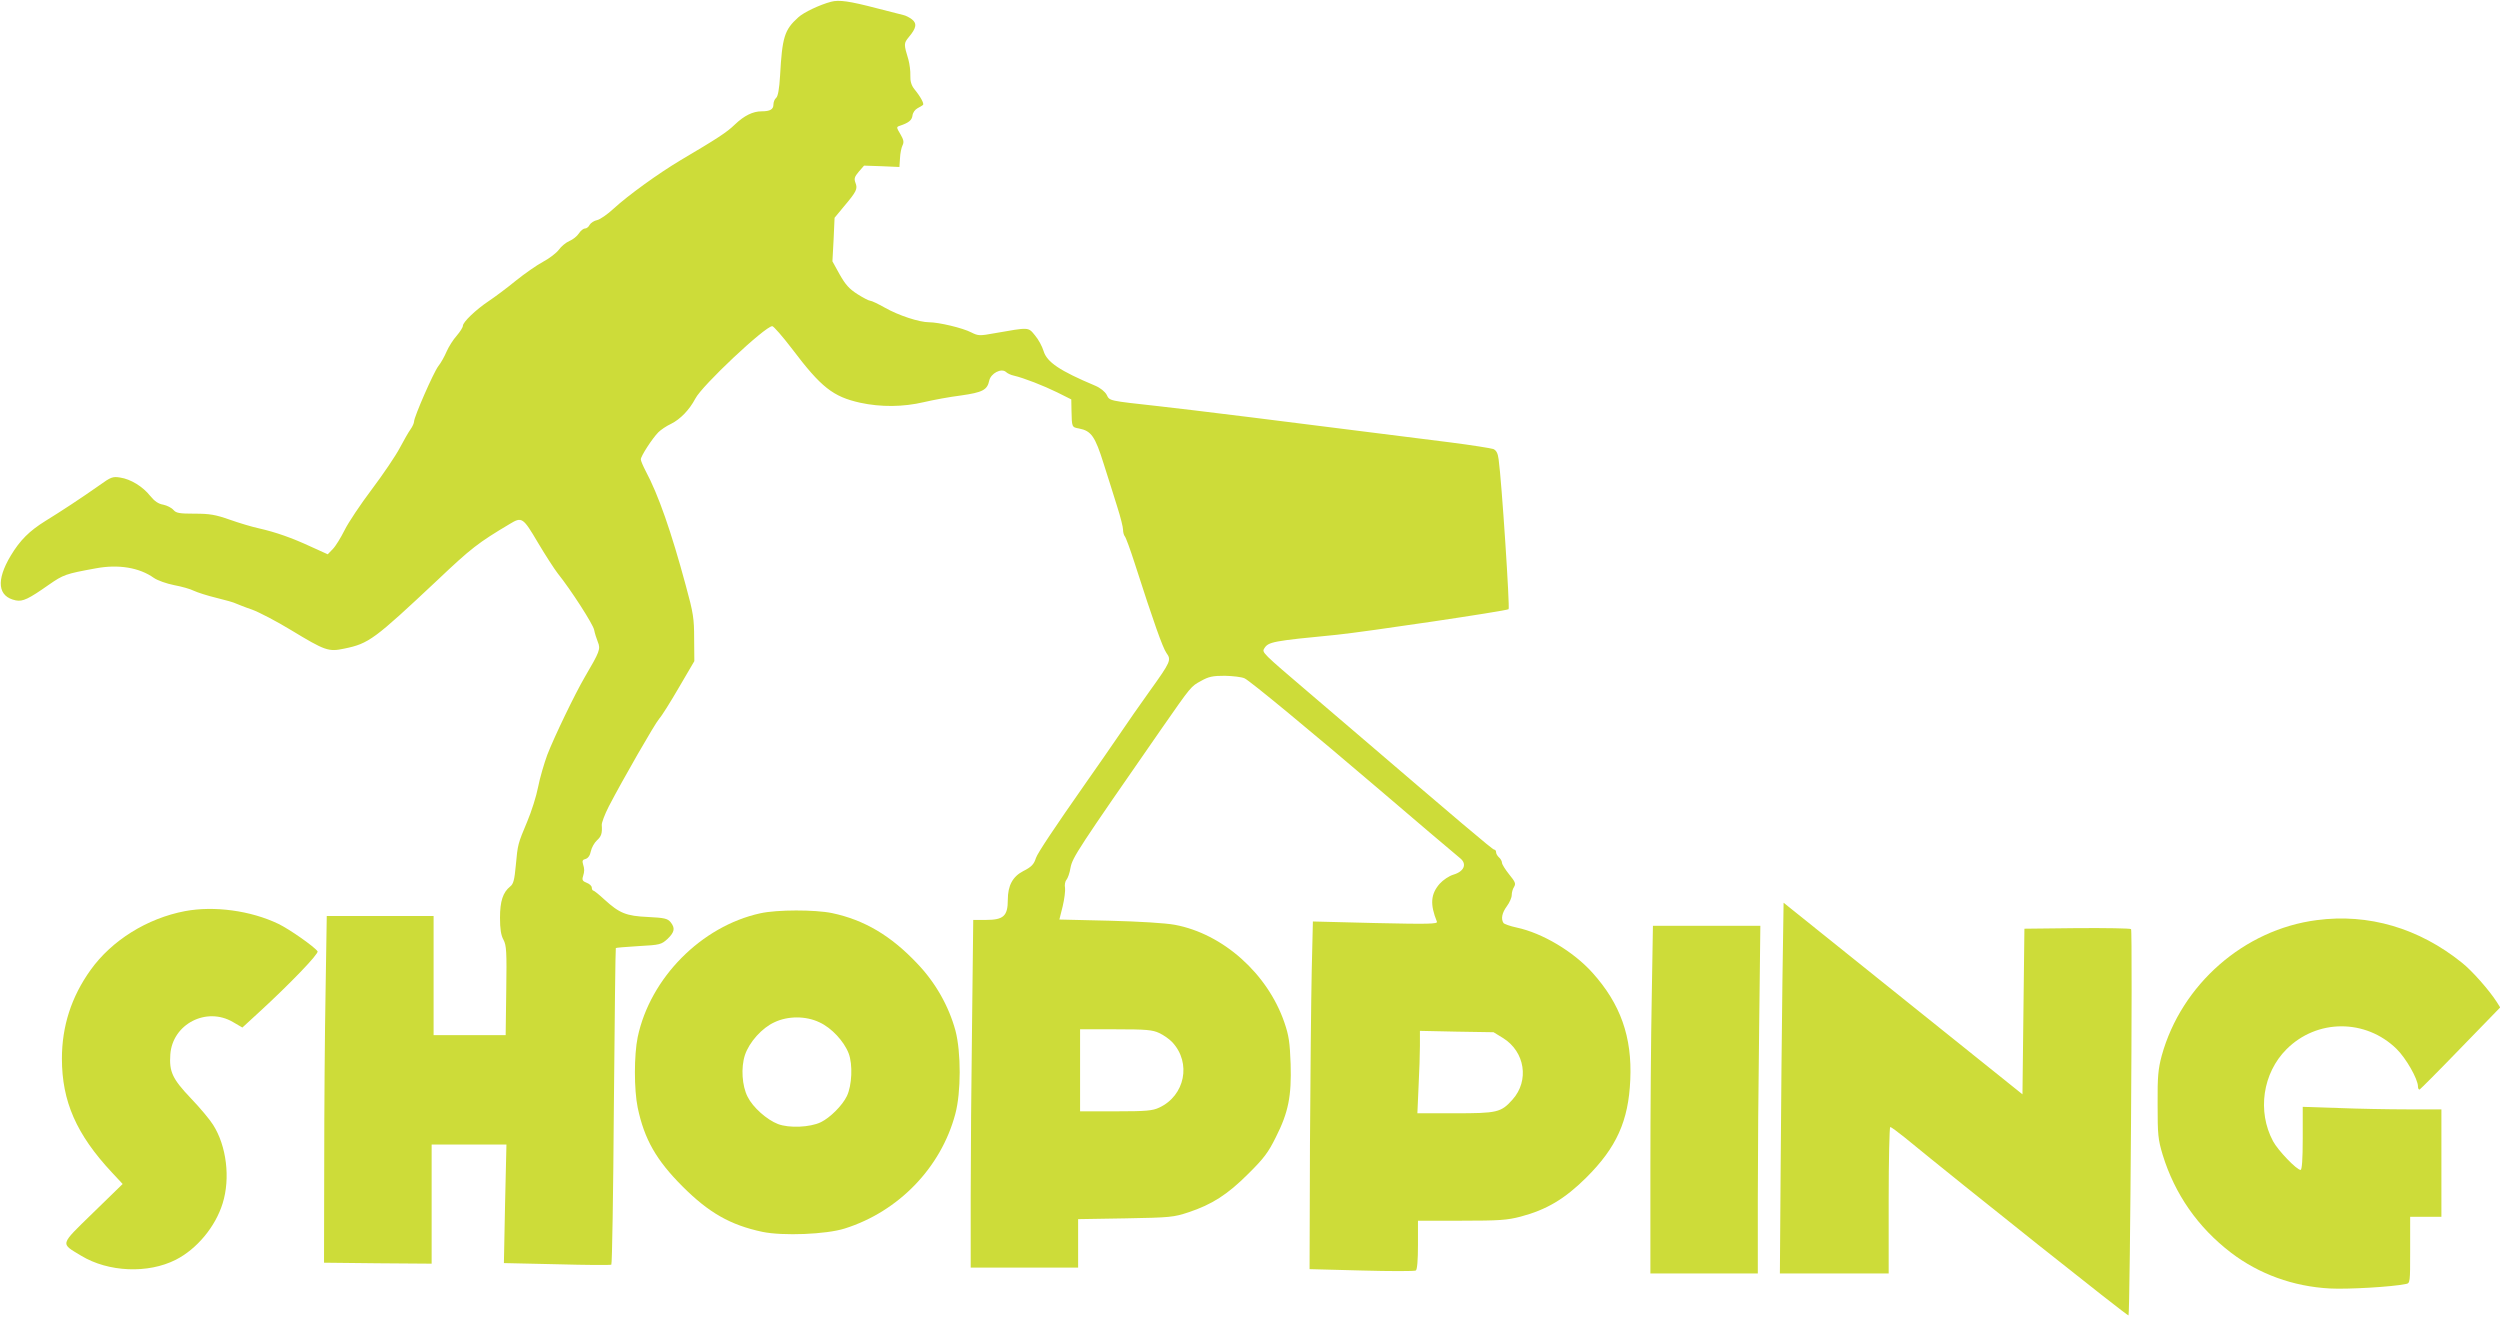
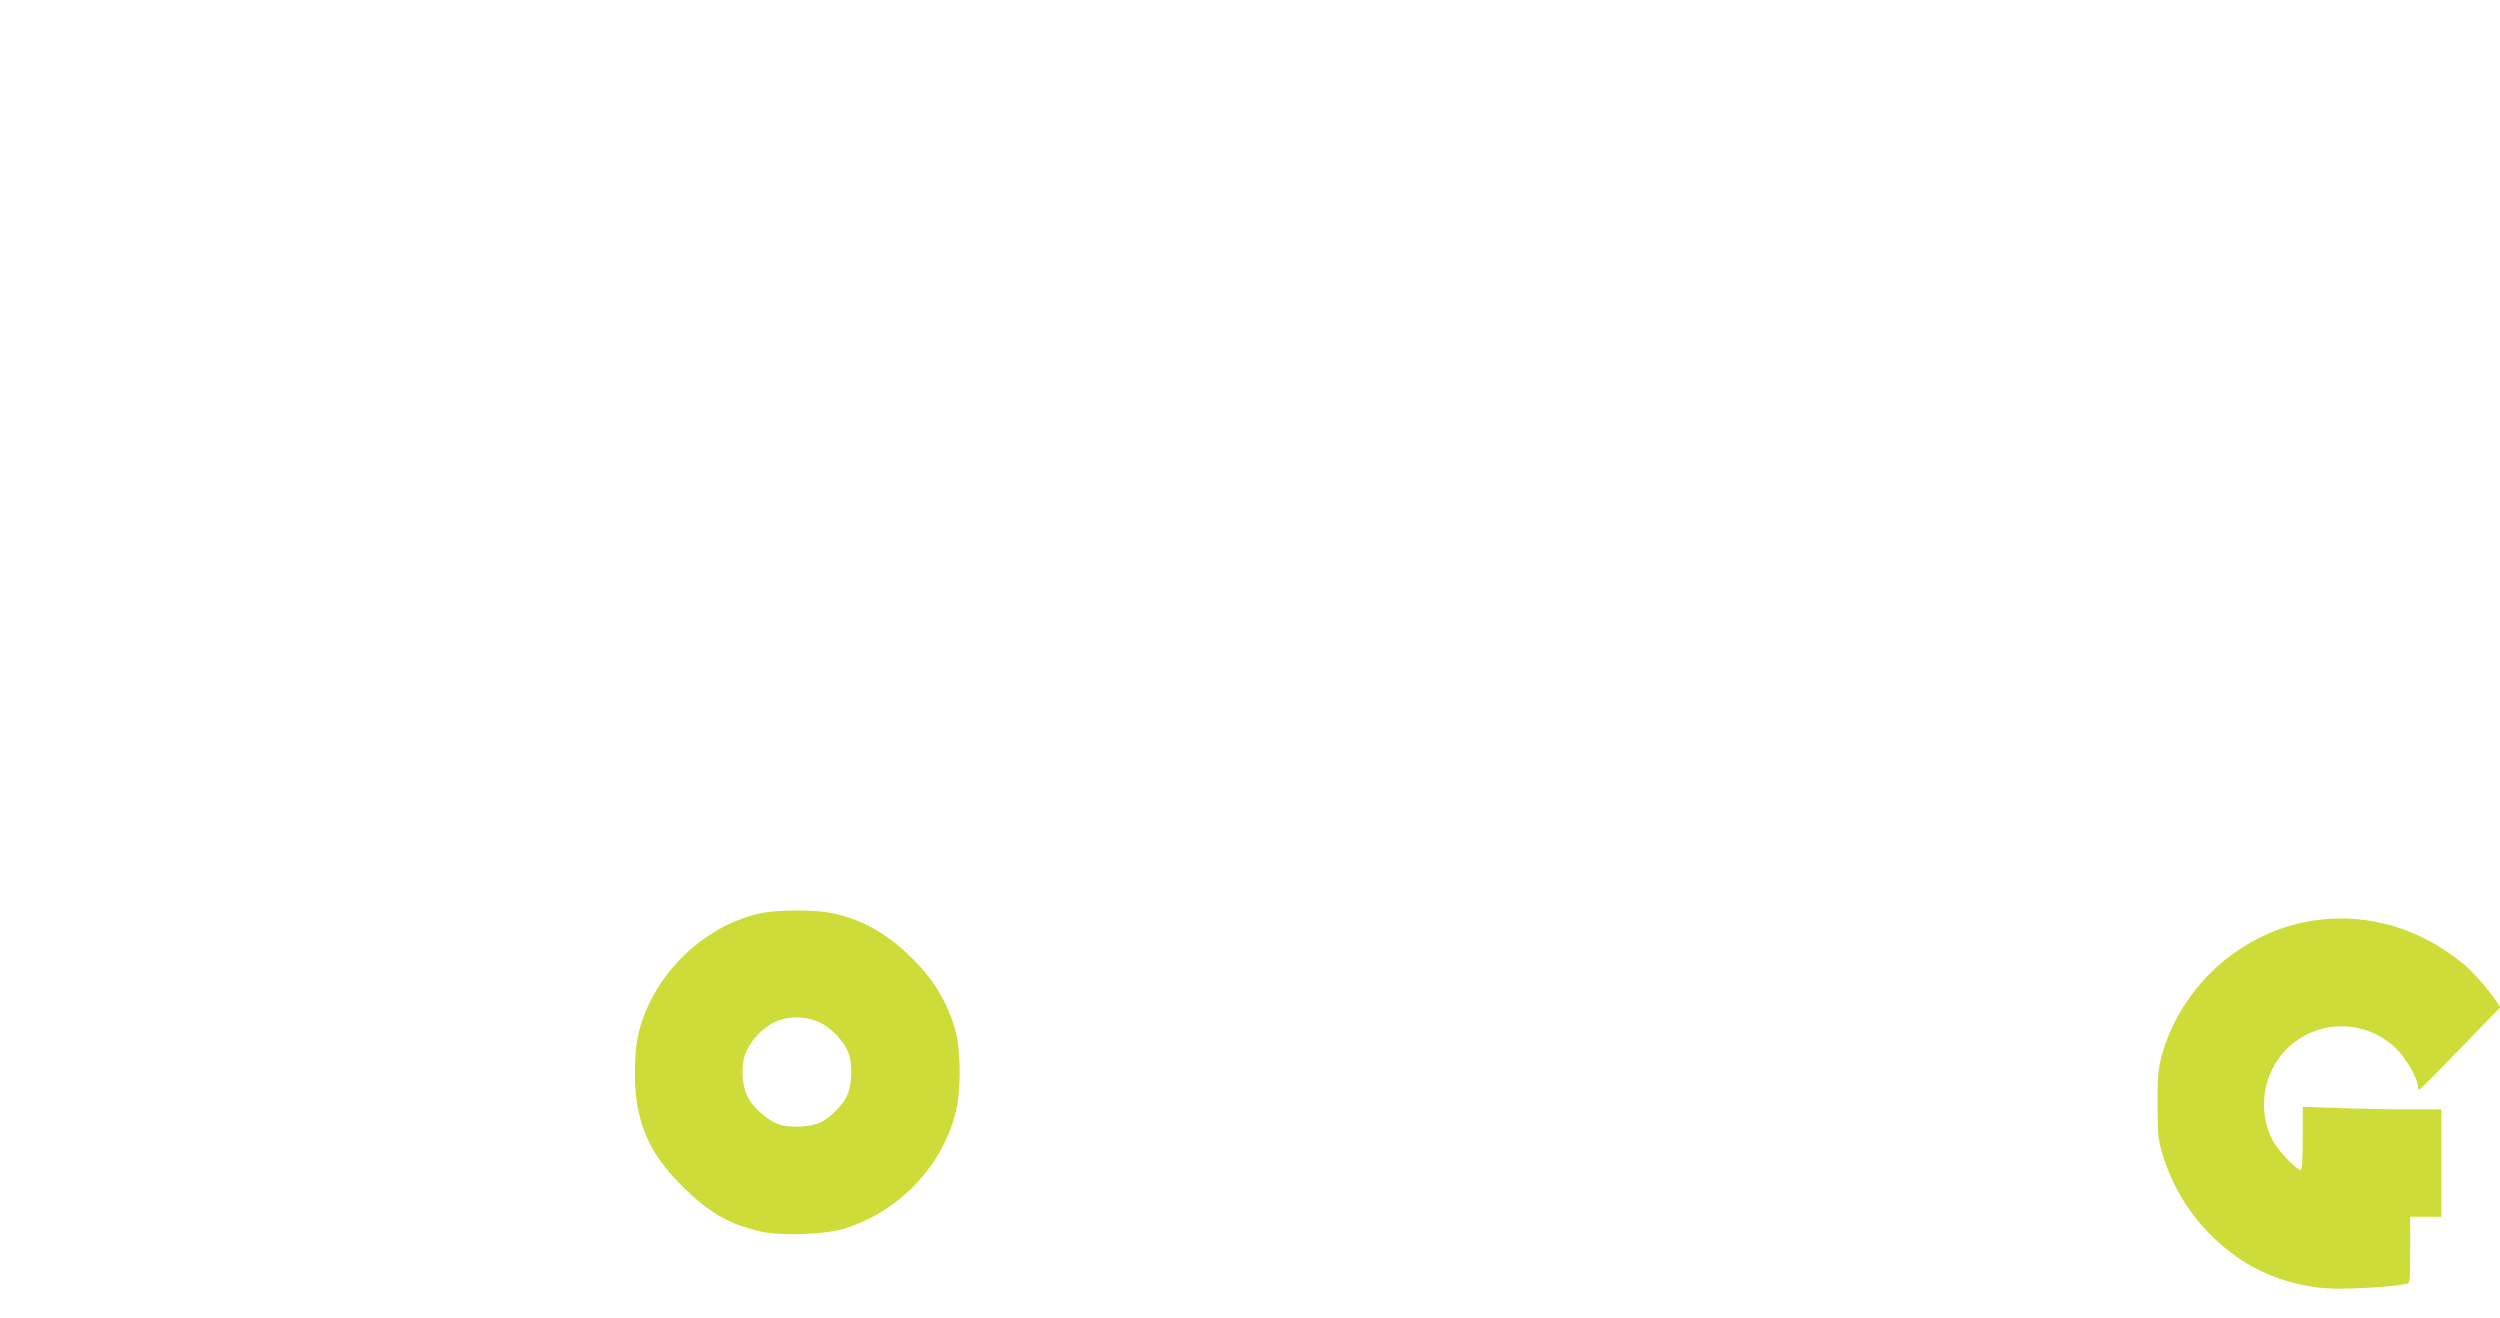
<svg xmlns="http://www.w3.org/2000/svg" version="1.0" width="1280pt" height="675pt" viewBox="0 0 1280 675" preserveAspectRatio="xMidYMid meet">
  <g transform="translate(0,675) scale(0.1,-0.1)" fill="#cddc39" stroke="none">
-     <path d="M4255 6741 c-57 -15 -140 -54 -168 -80 -71 -64 -82 -101 -93 -298 -4 -69 -11 -106 -20 -114 -8 -6 -14 -22 -14 -34 0 -25 -17 -35 -61 -35 -44 0 -89 -22 -137 -68 -41 -40 -91 -72 -277 -182 -114 -68 -269 -180 -343 -248 -31 -29 -70 -56 -85 -59 -15 -3 -32 -14 -38 -24 -5 -11 -16 -19 -24 -19 -8 0 -22 -11 -31 -25 -9 -14 -31 -32 -49 -39 -18 -8 -42 -28 -54 -45 -12 -16 -48 -44 -80 -61 -32 -17 -95 -61 -141 -98 -45 -37 -107 -83 -137 -103 -66 -44 -133 -108 -133 -127 0 -8 -14 -30 -31 -50 -18 -20 -41 -56 -52 -81 -11 -26 -30 -60 -43 -76 -25 -33 -124 -260 -124 -283 0 -8 -8 -26 -18 -40 -11 -15 -35 -58 -56 -97 -20 -38 -84 -133 -142 -210 -58 -77 -121 -171 -140 -210 -19 -38 -46 -82 -60 -96 l-26 -27 -86 39 c-97 45 -179 74 -267 94 -33 7 -100 27 -148 44 -74 26 -103 31 -181 31 -78 0 -94 3 -108 19 -9 11 -33 23 -52 27 -25 4 -45 18 -67 45 -38 48 -100 86 -154 94 -37 6 -47 3 -105 -39 -95 -67 -199 -135 -277 -183 -82 -51 -130 -98 -178 -178 -76 -127 -67 -210 26 -229 36 -7 65 7 169 80 75 52 86 56 240 84 116 22 224 4 298 -49 19 -13 64 -29 104 -37 38 -7 84 -20 101 -29 17 -8 69 -25 115 -36 46 -11 91 -24 100 -29 10 -4 46 -19 82 -31 36 -13 126 -60 200 -105 175 -106 192 -112 272 -95 127 26 153 46 478 351 172 163 208 191 371 288 61 37 67 33 143 -96 38 -64 84 -135 101 -157 69 -86 182 -262 187 -290 3 -16 12 -45 19 -62 15 -36 9 -50 -66 -178 -51 -87 -157 -307 -193 -400 -16 -44 -38 -118 -47 -165 -9 -47 -34 -125 -55 -175 -49 -117 -49 -117 -59 -225 -7 -75 -12 -96 -29 -109 -37 -30 -52 -75 -52 -160 0 -57 5 -90 18 -113 15 -29 17 -59 14 -261 l-3 -227 -185 0 -184 0 0 305 0 305 -273 0 -274 0 -6 -382 c-4 -211 -7 -610 -7 -888 l-1 -505 276 -3 275 -2 0 305 0 305 192 0 191 0 -7 -303 -6 -304 271 -6 c149 -4 275 -5 279 -2 4 2 10 367 13 811 4 444 8 809 10 810 1 2 54 6 117 10 110 6 116 8 148 37 36 35 40 55 15 86 -15 18 -32 22 -115 26 -112 5 -146 19 -223 89 -27 25 -53 46 -57 46 -4 0 -8 7 -8 15 0 9 -12 20 -26 25 -21 8 -25 15 -19 33 8 27 8 37 0 63 -5 16 -2 23 13 26 13 4 23 18 27 39 4 19 18 44 31 56 23 21 28 36 25 79 -1 11 15 54 36 95 70 135 236 424 258 449 13 14 58 86 101 160 l79 135 -1 115 c0 103 -4 131 -43 273 -74 274 -140 464 -206 587 -13 25 -24 51 -24 58 -1 15 59 108 90 139 12 12 41 32 65 43 48 24 94 72 124 129 33 66 358 371 394 371 7 0 53 -53 102 -117 148 -196 209 -244 348 -275 106 -23 220 -22 326 3 47 11 132 27 189 34 112 16 136 28 146 77 9 37 61 64 85 44 8 -8 26 -16 40 -19 52 -12 154 -52 223 -86 l72 -36 1 -55 c2 -88 1 -87 39 -94 62 -12 82 -40 126 -181 23 -71 54 -171 70 -222 16 -50 29 -102 29 -115 0 -13 4 -28 9 -34 5 -5 28 -67 51 -139 96 -299 143 -431 162 -458 26 -36 23 -44 -86 -196 -46 -64 -115 -163 -154 -221 -39 -58 -119 -172 -177 -255 -154 -220 -243 -353 -251 -378 -10 -32 -23 -46 -65 -67 -54 -28 -79 -74 -79 -147 0 -83 -22 -103 -112 -103 l-65 0 -6 -527 c-4 -289 -7 -690 -7 -890 l0 -363 275 0 275 0 0 124 0 124 243 4 c230 4 246 6 322 31 120 40 199 90 306 197 80 79 103 110 141 187 65 128 81 212 76 376 -4 110 -9 145 -32 212 -86 250 -314 454 -561 500 -49 9 -179 17 -336 21 l-255 6 17 68 c9 38 14 80 12 94 -3 14 0 33 7 41 7 8 17 36 21 62 10 53 37 94 464 709 156 224 152 219 205 248 39 22 60 26 121 26 41 -1 86 -6 101 -13 26 -11 345 -275 693 -572 174 -149 373 -318 412 -350 35 -29 19 -67 -35 -83 -23 -7 -53 -27 -71 -47 -46 -53 -50 -105 -14 -194 5 -12 -43 -13 -315 -7 l-320 8 -6 -254 c-3 -139 -7 -539 -9 -889 l-2 -637 267 -7 c146 -4 271 -4 277 0 7 4 11 53 11 131 l0 124 223 0 c194 0 234 3 303 21 132 35 225 90 335 199 155 154 217 290 226 501 10 220 -50 389 -194 549 -97 108 -256 203 -388 231 -33 7 -63 18 -67 23 -14 21 -8 52 17 86 14 19 25 44 25 57 0 13 5 32 12 42 10 17 6 26 -25 64 -20 25 -37 52 -37 60 0 8 -7 20 -15 27 -8 7 -15 19 -15 26 0 8 -4 14 -10 14 -8 0 -178 144 -744 629 -88 75 -180 154 -206 176 -237 202 -240 205 -227 225 21 34 42 38 372 70 146 15 868 122 879 131 7 6 -35 652 -51 767 -4 32 -12 46 -27 53 -12 4 -111 20 -221 34 -867 110 -1328 167 -1490 185 -263 29 -253 27 -269 59 -9 16 -32 35 -58 46 -183 77 -248 121 -265 178 -7 23 -26 59 -44 80 -35 43 -29 42 -206 11 -77 -14 -84 -14 -120 4 -44 23 -167 52 -216 52 -50 0 -157 35 -227 75 -34 19 -67 35 -74 35 -7 0 -36 15 -66 34 -42 27 -61 48 -91 101 l-37 67 6 111 5 112 48 58 c65 77 71 90 59 121 -8 21 -5 31 17 57 l27 31 90 -3 91 -4 3 45 c1 25 7 54 13 66 8 16 6 28 -11 57 -21 35 -21 37 -3 43 45 15 62 28 65 53 2 15 13 30 26 37 12 6 25 14 28 17 6 6 -12 41 -44 80 -16 20 -22 41 -21 70 1 23 -4 60 -10 82 -24 79 -24 83 2 115 39 46 43 70 16 91 -13 10 -33 20 -44 22 -11 3 -73 19 -137 35 -138 36 -192 44 -233 33z m1680 -5280 c22 -10 52 -31 67 -47 99 -106 65 -274 -67 -335 -34 -16 -66 -19 -222 -19 l-183 0 0 210 0 210 183 0 c156 0 188 -3 222 -19z m1761 -26 c112 -70 135 -218 48 -315 -59 -66 -78 -70 -295 -70 l-192 0 6 137 c4 75 7 170 7 210 l0 75 188 -4 189 -3 49 -30z" />
-     <path d="M9126 1726 c-3 -220 -7 -647 -9 -948 l-4 -548 279 0 278 0 0 375 c0 206 4 375 8 375 4 0 37 -24 73 -53 302 -248 1143 -917 1147 -912 8 8 22 1969 13 1978 -4 4 -129 6 -277 5 l-269 -3 -5 -424 -5 -424 -611 490 -612 491 -6 -402z" />
-     <path d="M947 2085 c-194 -37 -375 -150 -483 -301 -99 -138 -147 -289 -147 -454 0 -219 74 -388 256 -583 l55 -59 -152 -148 c-172 -168 -168 -154 -61 -219 140 -85 343 -93 485 -21 108 55 203 169 240 289 40 128 20 294 -49 402 -16 26 -67 87 -114 136 -95 100 -111 136 -105 224 11 156 185 246 321 166 l48 -28 87 80 c155 142 305 298 298 310 -15 23 -143 113 -201 141 -142 68 -329 93 -478 65z" />
    <path d="M3893 2074 c-302 -66 -564 -331 -628 -634 -19 -92 -19 -269 0 -361 34 -162 95 -269 230 -404 134 -134 244 -197 408 -232 105 -22 328 -13 422 17 276 87 493 312 566 586 30 111 30 316 1 427 -34 125 -102 246 -196 344 -135 143 -271 223 -436 258 -88 18 -281 18 -367 -1z m302 -558 c62 -28 126 -97 150 -159 22 -57 17 -165 -9 -219 -23 -48 -86 -111 -134 -134 -54 -26 -162 -31 -219 -9 -57 22 -128 85 -155 139 -29 56 -35 150 -14 214 22 66 87 139 151 168 69 33 161 33 230 0z" />
    <path d="M11862 2039 c-372 -48 -693 -329 -794 -694 -18 -68 -22 -105 -21 -250 0 -155 2 -178 26 -258 62 -201 180 -371 350 -501 143 -109 318 -173 506 -183 89 -5 319 8 389 23 22 4 22 6 22 174 l0 170 80 0 80 0 0 275 0 275 -173 0 c-96 0 -256 3 -355 7 l-182 6 0 -161 c0 -108 -4 -162 -11 -162 -20 0 -116 100 -141 147 -82 153 -53 349 69 471 156 156 405 156 563 2 49 -48 110 -155 110 -193 0 -10 4 -17 9 -15 4 2 99 97 210 212 l202 208 -17 27 c-39 61 -127 161 -179 202 -220 177 -478 253 -743 218z" />
-     <path d="M8457 1648 c-4 -199 -7 -599 -7 -890 l0 -528 275 0 275 0 0 378 c0 208 3 609 7 890 l6 512 -275 0 -275 0 -6 -362z" />
  </g>
</svg>